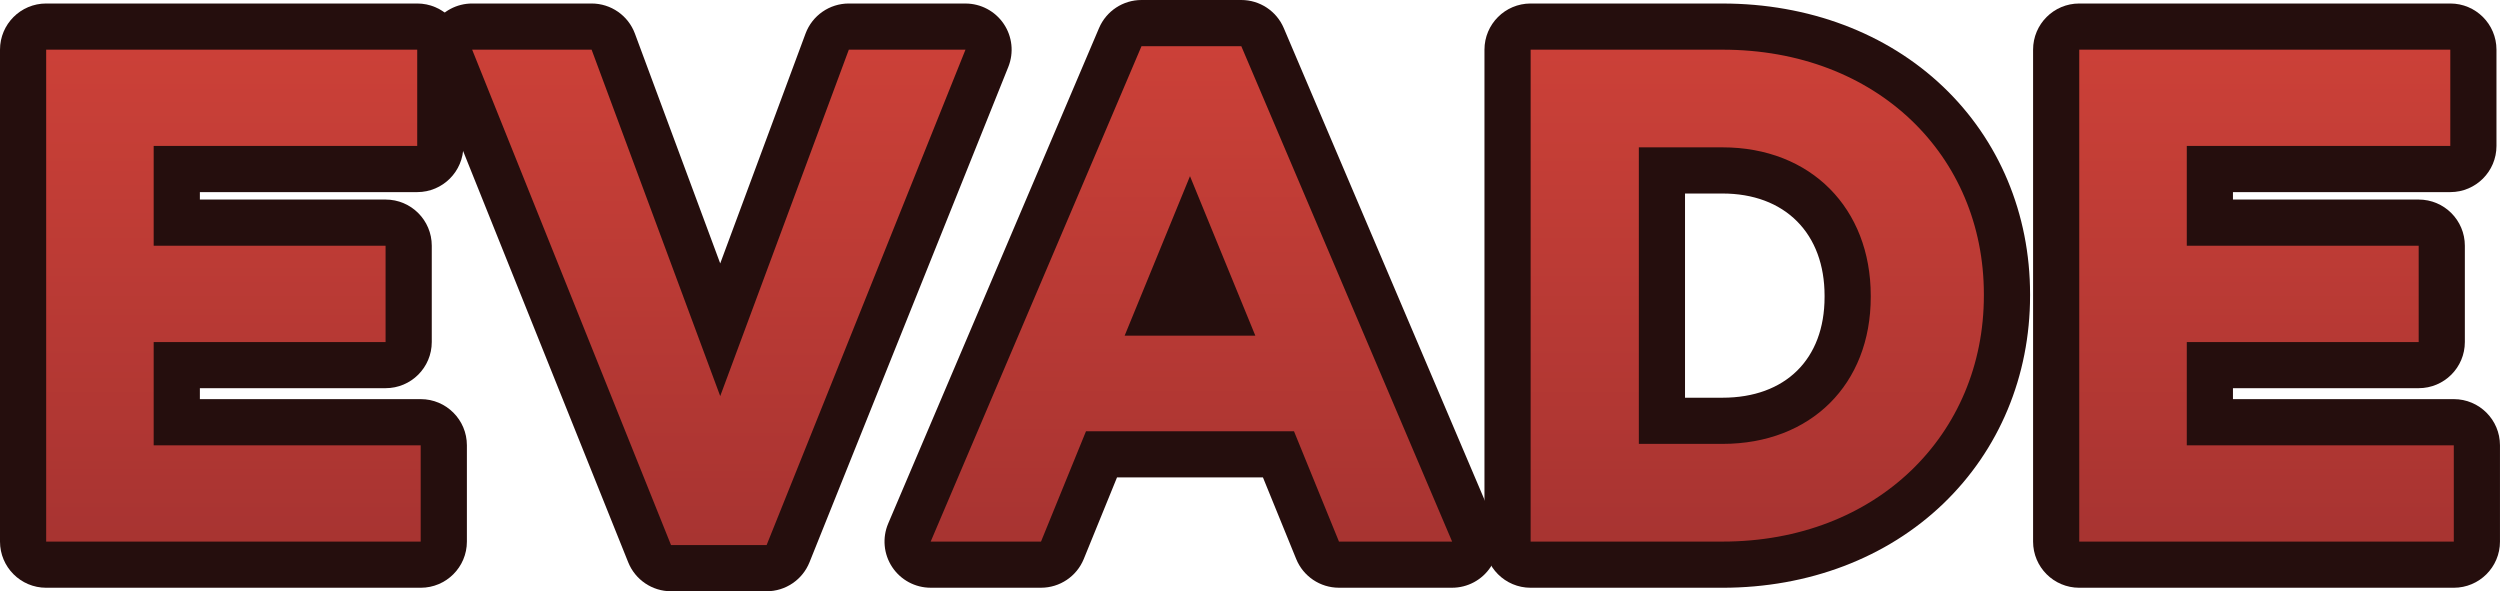
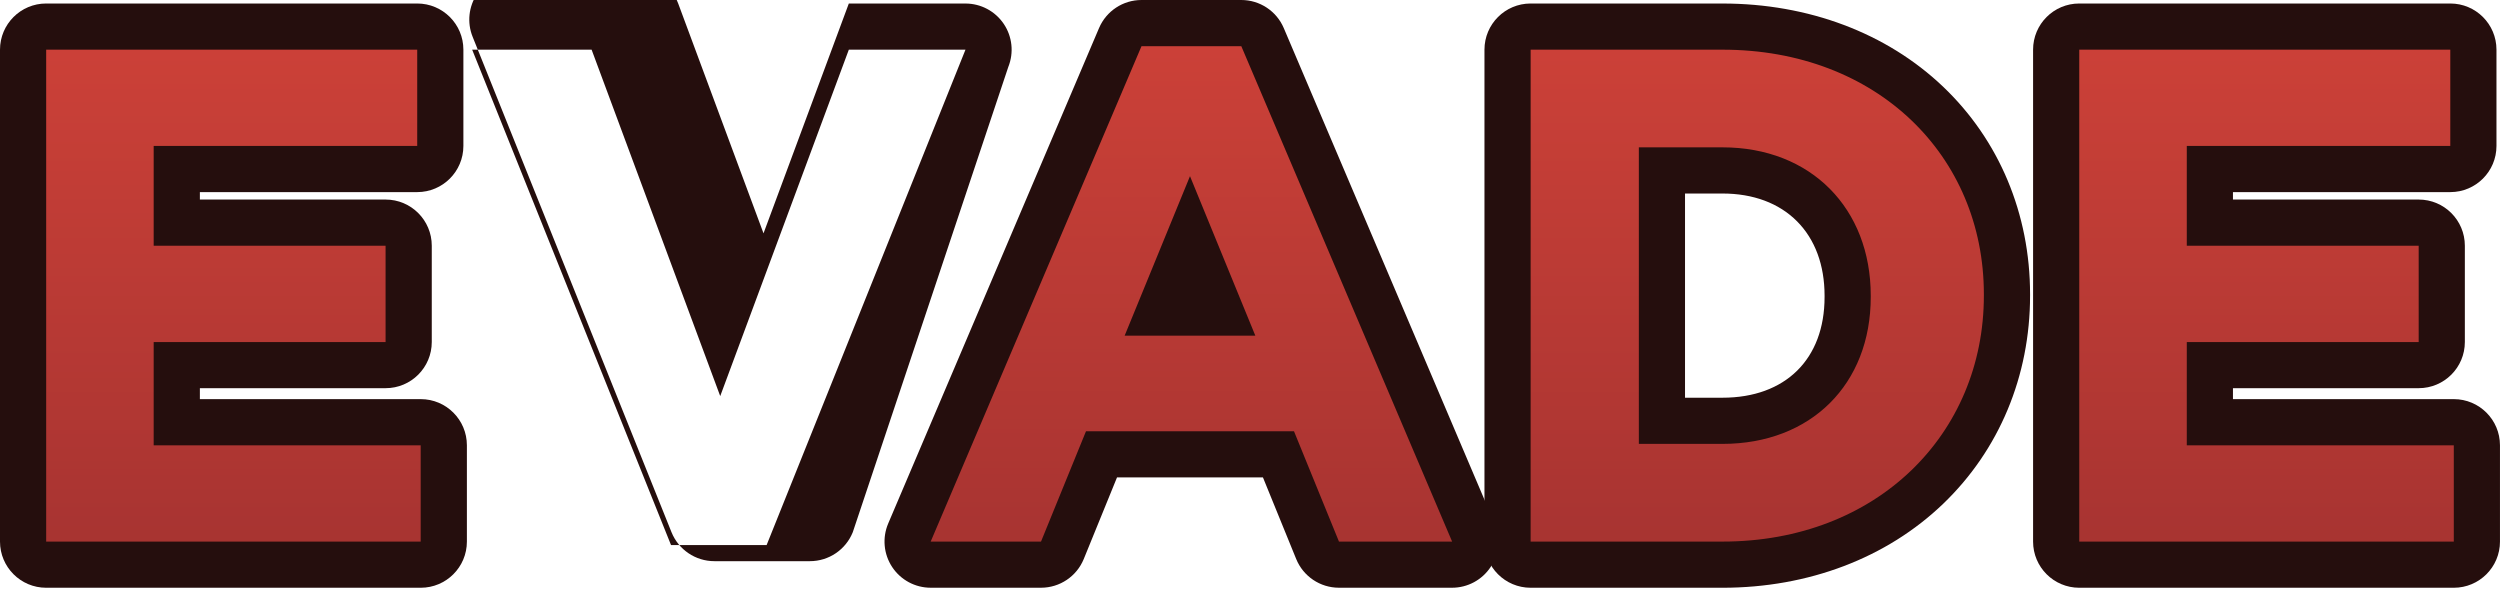
<svg xmlns="http://www.w3.org/2000/svg" xmlns:xlink="http://www.w3.org/1999/xlink" id="b" viewBox="0 0 920.45 217.69">
  <defs>
    <linearGradient id="c" x1="85.95" y1="207.9" x2="85.95" y2="9.79" gradientUnits="userSpaceOnUse">
      <stop offset="0" stop-color="#a63331" />
      <stop offset="1" stop-color="#cd4138" />
    </linearGradient>
    <linearGradient id="d" x1="264.65" y1="209.19" x2="264.65" xlink:href="#c" />
    <linearGradient id="e" x1="438.65" x2="438.65" y2="8.5" xlink:href="#c" />
    <linearGradient id="f" x1="646.99" x2="646.99" xlink:href="#c" />
    <linearGradient id="g" x1="834.5" x2="834.5" xlink:href="#c" />
  </defs>
  <path d="m17,207.9c-4.69,0-8.5-3.81-8.5-8.5V18.29c0-4.69,3.81-8.5,8.5-8.5h136.61c4.69,0,8.5,3.81,8.5,8.5v35.45c0,4.69-3.81,8.5-8.5,8.5h-88.52v19.74h76.88c4.69,0,8.5,3.81,8.5,8.5v35.44c0,4.69-3.81,8.5-8.5,8.5h-76.88v21.03h89.81c4.69,0,8.5,3.81,8.5,8.5v35.45c0,4.69-3.81,8.5-8.5,8.5H17Z" fill="url(#c)" />
  <path d="m153.61,18.29v35.45H56.58v36.74h85.38v35.45H56.58v38.03h98.31v35.45H17V18.29h136.61m0-17H17C7.61,1.29,0,8.9,0,18.29v181.11c0,9.39,7.61,17,17,17h137.9c9.39,0,17-7.61,17-17v-35.45c0-9.39-7.61-17-17-17h-81.31v-4.03h68.38c9.39,0,17-7.61,17-17v-35.45c0-9.39-7.61-17-17-17h-68.38v-2.74h80.02c9.39,0,17-7.61,17-17V18.29c0-9.39-7.61-17-17-17h0Z" fill="#250e0d" />
-   <path d="m247.06,209.19c-3.47,0-6.59-2.11-7.89-5.33L165.95,21.46c-1.05-2.62-.73-5.59.85-7.93,1.58-2.34,4.22-3.74,7.04-3.74h43.98c3.55,0,6.73,2.21,7.97,5.54l39.38,106.08,39.38-106.08c1.24-3.33,4.42-5.54,7.97-5.54h42.95c2.82,0,5.46,1.4,7.04,3.74,1.58,2.34,1.9,5.31.85,7.93l-73.22,182.4c-1.29,3.22-4.42,5.33-7.89,5.33h-35.19Z" fill="url(#d)" />
-   <path d="m355.47,18.29l-73.22,182.4h-35.19L173.84,18.29h43.98l47.35,127.55,47.35-127.55h42.95m0-17h-42.95c-7.11,0-13.46,4.42-15.94,11.08l-31.41,84.62-31.41-84.62c-2.47-6.66-8.83-11.08-15.94-11.08h-43.98c-5.64,0-10.92,2.8-14.08,7.48-3.16,4.68-3.8,10.62-1.69,15.85l73.22,182.4c2.59,6.44,8.83,10.67,15.78,10.67h35.19c6.94,0,13.19-4.22,15.78-10.67L371.24,24.63c2.1-5.24,1.47-11.18-1.69-15.85-3.16-4.68-8.44-7.48-14.08-7.48h0Z" fill="#250e0d" />
+   <path d="m355.47,18.29l-73.22,182.4h-35.19L173.84,18.29h43.98l47.35,127.55,47.35-127.55h42.95m0-17h-42.95l-31.41,84.62-31.41-84.62c-2.47-6.66-8.83-11.08-15.94-11.08h-43.98c-5.64,0-10.92,2.8-14.08,7.48-3.16,4.68-3.8,10.62-1.69,15.85l73.22,182.4c2.59,6.44,8.83,10.67,15.78,10.67h35.19c6.94,0,13.19-4.22,15.78-10.67L371.24,24.63c2.1-5.24,1.47-11.18-1.69-15.85-3.16-4.68-8.44-7.48-14.08-7.48h0Z" fill="#250e0d" />
  <path d="m492.98,207.9c-3.46,0-6.57-2.09-7.87-5.29l-14.4-35.33h-65.15l-14.4,35.33c-1.3,3.2-4.42,5.29-7.87,5.29h-40.62c-2.85,0-5.52-1.43-7.09-3.81-1.57-2.38-1.85-5.39-.73-8.02L412.46,13.67c1.33-3.14,4.41-5.17,7.82-5.17h36.74c3.41,0,6.49,2.04,7.82,5.17l77.62,182.4c1.12,2.62.84,5.64-.73,8.02-1.57,2.38-4.24,3.81-7.09,3.81h-41.66Zm-43.46-92.81l-11.39-27.81-11.39,27.81h22.79Z" fill="url(#e)" />
  <path d="m457.02,17l77.62,182.4h-41.66l-16.56-40.62h-76.58l-16.56,40.62h-40.62L420.28,17h36.74m-42.95,106.59h48.12l-24.06-58.73-24.06,58.73M457.02,0h-36.74c-6.82,0-12.97,4.07-15.64,10.34l-77.62,182.4c-2.23,5.25-1.69,11.27,1.46,16.03,3.15,4.76,8.47,7.62,14.18,7.62h40.62c6.91,0,13.13-4.18,15.74-10.58l12.24-30.04h53.73l12.24,30.04c2.61,6.4,8.83,10.58,15.74,10.58h41.66c5.71,0,11.03-2.86,14.18-7.62,3.15-4.76,3.7-10.78,1.46-16.03L472.66,10.34c-2.67-6.27-8.83-10.34-15.64-10.34h0Z" fill="#250e0d" />
  <path d="m563.55,207.9c-4.69,0-8.5-3.81-8.5-8.5V18.29c0-4.69,3.81-8.5,8.5-8.5h70.63c29.45,0,56.2,10.03,75.33,28.25,18.97,18.06,29.42,43.03,29.42,70.29v.52c0,27.28-10.44,52.33-29.39,70.52-19.17,18.4-45.93,28.53-75.35,28.53h-70.63Zm70.63-52.96c13.68,0,25.27-4.33,33.53-12.54,8.22-8.16,12.56-19.58,12.56-33.04v-.52c0-27.57-18.52-46.09-46.09-46.09h-22.29v92.18h22.29Z" fill="url(#f)" />
  <path d="m634.18,18.29c56.92,0,96.24,39.07,96.24,90.04v.52c0,50.97-39.33,90.55-96.24,90.55h-70.63V18.29h70.63m-30.79,145.14h30.79c32.6,0,54.59-21.99,54.59-54.07v-.52c0-32.08-21.99-54.59-54.59-54.59h-30.79v109.18M634.18,1.29h-70.63c-9.39,0-17,7.61-17,17v181.11c0,9.39,7.61,17,17,17h70.63c31.63,0,60.48-10.97,81.24-30.9,20.64-19.81,32.01-47.03,32.01-76.65v-.52c0-29.61-11.38-56.76-32.05-76.44-20.72-19.73-49.55-30.59-81.19-30.59h0Zm-13.79,69.96h13.79c11.31,0,20.8,3.54,27.46,10.24,6.63,6.67,10.13,16.13,10.13,27.35v.52c0,22.87-14.4,37.07-37.59,37.07h-13.79v-75.18h0Z" fill="#250e0d" />
  <path d="m765.55,207.9c-4.69,0-8.5-3.81-8.5-8.5V18.29c0-4.69,3.81-8.5,8.5-8.5h136.61c4.69,0,8.5,3.81,8.5,8.5v35.45c0,4.69-3.81,8.5-8.5,8.5h-88.52v19.74h76.88c4.69,0,8.5,3.81,8.5,8.5v35.44c0,4.69-3.81,8.5-8.5,8.5h-76.88v21.03h89.81c4.69,0,8.5,3.81,8.5,8.5v35.45c0,4.69-3.81,8.5-8.5,8.5h-137.9Z" fill="url(#g)" />
  <path d="m902.15,18.29v35.45h-97.02v36.74h85.38v35.45h-85.38v38.03h98.31v35.45h-137.9V18.29h136.61m0-17h-136.61c-9.39,0-17,7.61-17,17v181.11c0,9.39,7.61,17,17,17h137.9c9.39,0,17-7.61,17-17v-35.45c0-9.39-7.61-17-17-17h-81.31v-4.03h68.38c9.39,0,17-7.61,17-17v-35.45c0-9.39-7.61-17-17-17h-68.38v-2.74h80.02c9.39,0,17-7.61,17-17V18.29c0-9.39-7.61-17-17-17h0Z" fill="#250e0d" />
</svg>